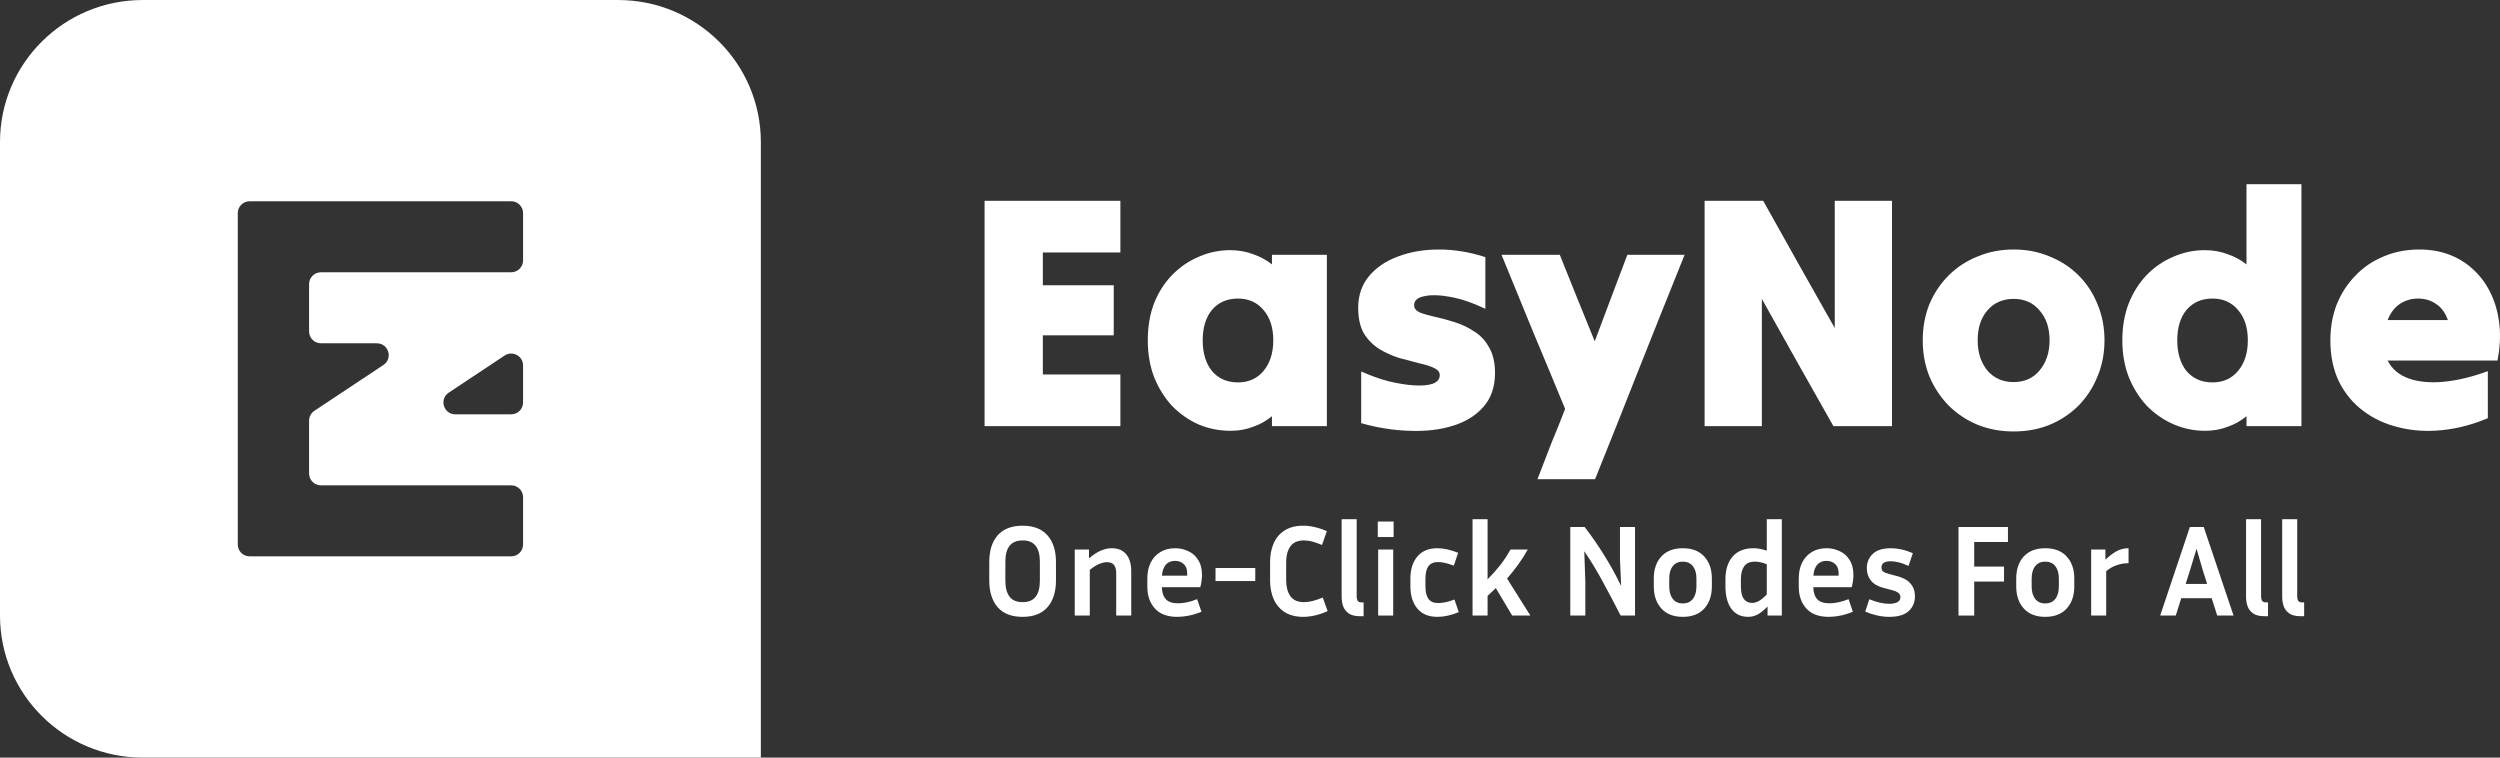
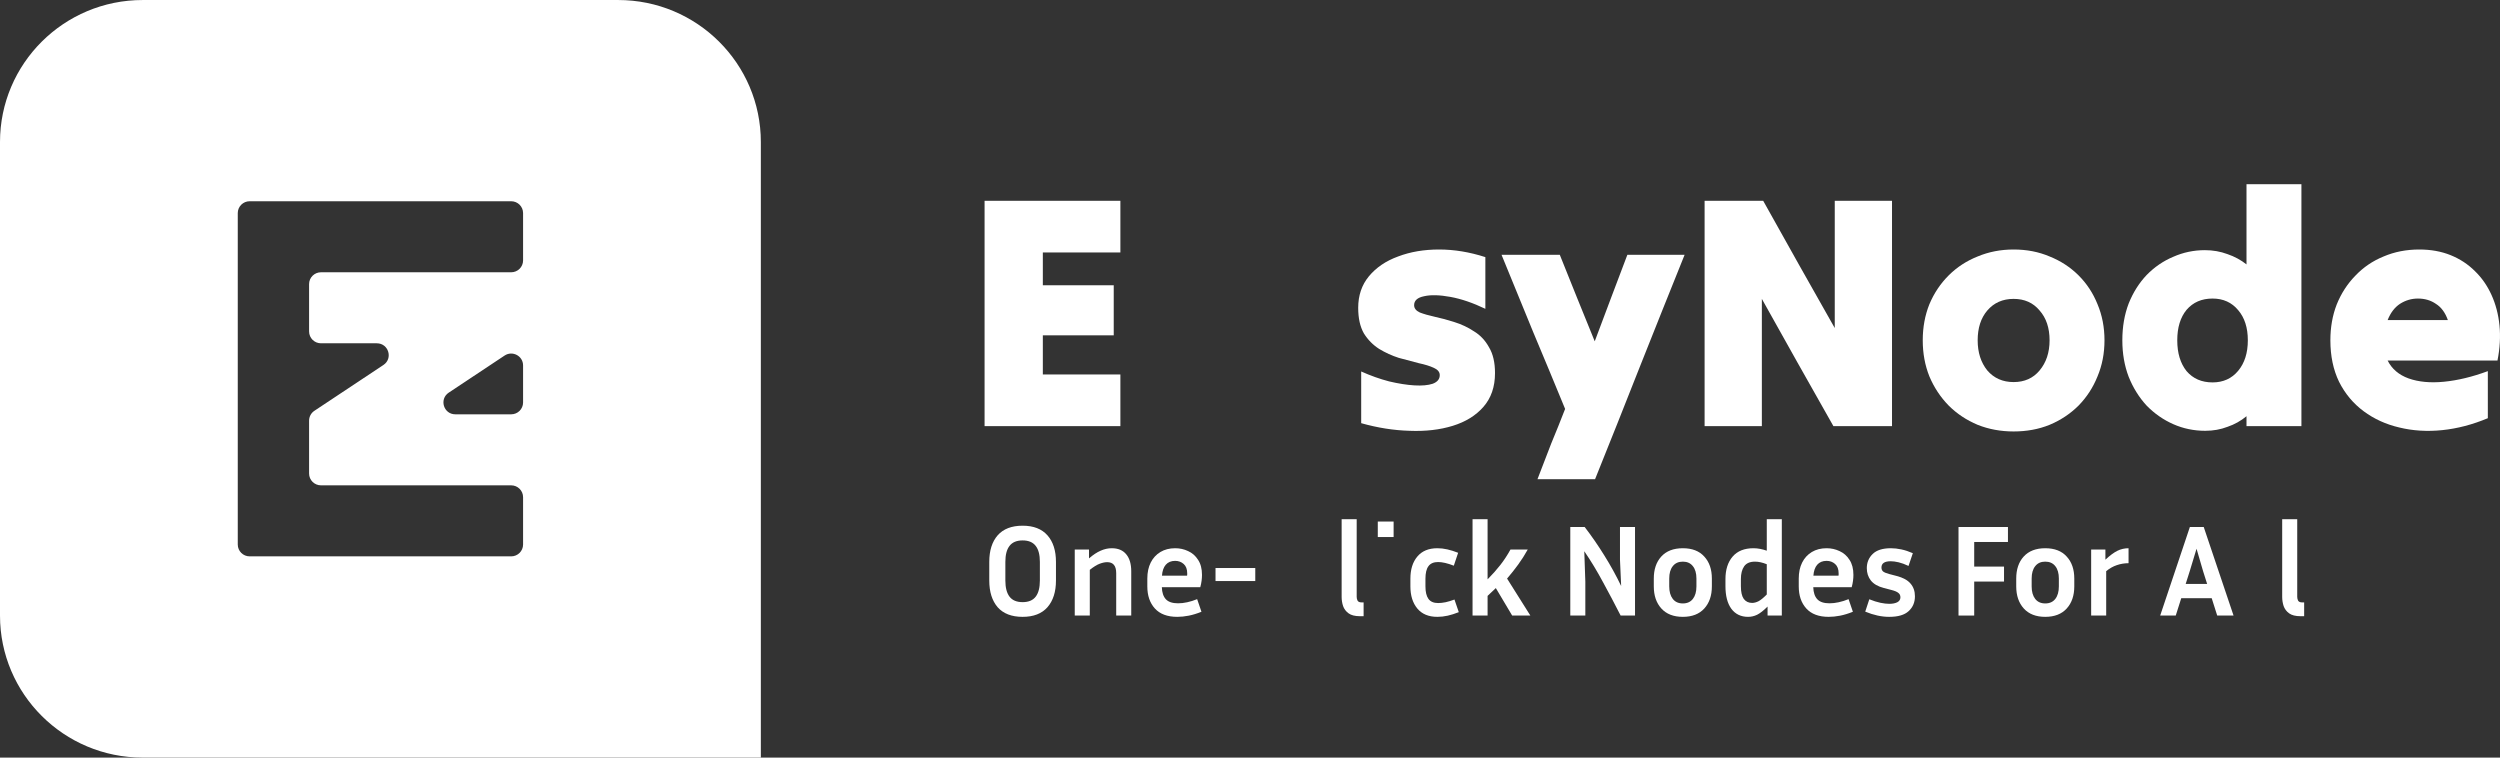
<svg xmlns="http://www.w3.org/2000/svg" width="264" height="80" viewBox="0 0 264 80" fill="none">
  <rect x="0" y="0" width="264" height="80" fill="#333333" stroke="none" />
  <path d="M103.971 45.002C103.971 41.082 103.971 37.115 103.971 33.102C103.971 29.089 103.971 25.122 103.971 21.202C106.338 21.202 108.728 21.202 111.142 21.202C113.556 21.202 115.946 21.202 118.313 21.202C118.313 22.089 118.313 22.999 118.313 23.932C118.313 24.865 118.313 25.775 118.313 26.662C116.954 26.662 115.583 26.662 114.2 26.662C112.841 26.662 111.482 26.662 110.123 26.662C110.123 27.245 110.123 27.829 110.123 28.412C110.123 28.972 110.123 29.544 110.123 30.127C111.365 30.127 112.618 30.127 113.884 30.127C115.149 30.127 116.391 30.127 117.61 30.127C117.61 30.99 117.61 31.865 117.61 32.752C117.61 33.639 117.61 34.525 117.61 35.412C116.391 35.412 115.149 35.412 113.884 35.412C112.618 35.412 111.365 35.412 110.123 35.412C110.123 36.089 110.123 36.777 110.123 37.477C110.123 38.177 110.123 38.865 110.123 39.542C111.482 39.542 112.841 39.542 114.2 39.542C115.583 39.542 116.954 39.542 118.313 39.542C118.313 40.429 118.313 41.339 118.313 42.272C118.313 43.205 118.313 44.115 118.313 45.002C115.946 45.002 113.556 45.002 111.142 45.002C108.728 45.002 106.338 45.002 103.971 45.002Z" fill="white" />
-   <path d="M134.318 45.002C134.318 44.815 134.318 44.64 134.318 44.477C134.318 44.29 134.318 44.115 134.318 43.952C133.732 44.442 133.064 44.815 132.314 45.072C131.588 45.352 130.803 45.492 129.959 45.492C128.764 45.492 127.639 45.27 126.584 44.827C125.53 44.36 124.593 43.707 123.772 42.867C122.976 42.004 122.343 40.989 121.874 39.822C121.429 38.655 121.206 37.36 121.206 35.937C121.206 34.49 121.429 33.184 121.874 32.017C122.343 30.85 122.976 29.859 123.772 29.042C124.593 28.202 125.53 27.56 126.584 27.117C127.639 26.65 128.752 26.417 129.924 26.417C130.767 26.417 131.564 26.557 132.314 26.837C133.064 27.094 133.732 27.455 134.318 27.922C134.318 27.735 134.318 27.56 134.318 27.397C134.318 27.234 134.318 27.07 134.318 26.907C135.278 26.907 136.251 26.907 137.235 26.907C138.219 26.907 139.18 26.907 140.118 26.907C140.118 29.894 140.118 32.915 140.118 35.972C140.118 39.005 140.118 42.015 140.118 45.002C139.18 45.002 138.219 45.002 137.235 45.002C136.251 45.002 135.278 45.002 134.318 45.002ZM130.732 40.382C131.857 40.382 132.759 39.974 133.439 39.157C134.118 38.34 134.458 37.267 134.458 35.937C134.458 34.607 134.118 33.545 133.439 32.752C132.759 31.935 131.857 31.527 130.732 31.527C129.584 31.527 128.67 31.924 127.991 32.717C127.334 33.51 127.006 34.584 127.006 35.937C127.006 37.29 127.334 38.375 127.991 39.192C128.67 39.985 129.584 40.382 130.732 40.382Z" fill="white" />
  <path d="M157.873 39.402C157.873 40.849 157.463 42.039 156.643 42.972C155.846 43.882 154.768 44.547 153.409 44.967C152.05 45.387 150.526 45.562 148.839 45.492C147.175 45.445 145.476 45.177 143.742 44.687C143.742 43.8 143.742 42.89 143.742 41.957C143.742 41.024 143.742 40.114 143.742 39.227C144.726 39.67 145.711 40.02 146.695 40.277C147.679 40.51 148.57 40.65 149.366 40.697C150.163 40.744 150.808 40.685 151.3 40.522C151.792 40.335 152.038 40.032 152.038 39.612C152.038 39.285 151.827 39.029 151.405 38.842C151.007 38.655 150.479 38.492 149.823 38.352C149.167 38.189 148.464 38.002 147.714 37.792C146.988 37.559 146.297 37.244 145.64 36.847C144.984 36.427 144.445 35.879 144.023 35.202C143.625 34.502 143.426 33.604 143.426 32.507C143.426 31.2 143.801 30.092 144.551 29.182C145.324 28.249 146.355 27.549 147.644 27.082C148.933 26.592 150.374 26.347 151.968 26.347C153.561 26.347 155.19 26.615 156.854 27.152C156.854 28.039 156.854 28.949 156.854 29.882C156.854 30.815 156.854 31.725 156.854 32.612C155.541 31.982 154.311 31.562 153.163 31.352C152.014 31.142 151.089 31.119 150.386 31.282C149.683 31.422 149.331 31.737 149.331 32.227C149.331 32.554 149.53 32.81 149.929 32.997C150.351 33.16 150.878 33.312 151.511 33.452C152.167 33.592 152.858 33.779 153.584 34.012C154.334 34.245 155.026 34.572 155.658 34.992C156.315 35.389 156.842 35.949 157.24 36.672C157.662 37.372 157.873 38.282 157.873 39.402Z" fill="white" />
  <path d="M162.358 50.602C162.827 49.365 163.308 48.117 163.8 46.857C164.315 45.62 164.807 44.395 165.276 43.182C164.175 40.499 163.05 37.792 161.902 35.062C160.777 32.309 159.664 29.59 158.562 26.907C159.593 26.907 160.624 26.907 161.655 26.907C162.687 26.907 163.706 26.907 164.714 26.907C165.323 28.4 165.932 29.917 166.541 31.457C167.174 32.997 167.795 34.525 168.404 36.042C168.967 34.525 169.541 32.997 170.127 31.457C170.713 29.917 171.287 28.4 171.849 26.907C172.857 26.907 173.865 26.907 174.872 26.907C175.88 26.907 176.888 26.907 177.895 26.907C176.325 30.804 174.743 34.759 173.15 38.772C171.58 42.762 170.01 46.705 168.44 50.602C167.432 50.602 166.413 50.602 165.381 50.602C164.374 50.602 163.366 50.602 162.358 50.602Z" fill="white" />
  <path d="M180.006 45.002C180.006 41.082 180.006 37.115 180.006 33.102C180.006 29.089 180.006 25.122 180.006 21.202C181.037 21.202 182.068 21.202 183.099 21.202C184.153 21.202 185.185 21.202 186.192 21.202C187.434 23.419 188.688 25.659 189.953 27.922C191.242 30.185 192.508 32.425 193.75 34.642C193.75 32.425 193.75 30.185 193.75 27.922C193.75 25.659 193.75 23.419 193.75 21.202C194.757 21.202 195.765 21.202 196.773 21.202C197.78 21.202 198.788 21.202 199.796 21.202C199.796 25.122 199.796 29.089 199.796 33.102C199.796 37.115 199.796 41.082 199.796 45.002C198.788 45.002 197.757 45.002 196.702 45.002C195.671 45.002 194.64 45.002 193.609 45.002C192.367 42.785 191.102 40.545 189.813 38.282C188.547 36.019 187.294 33.779 186.052 31.562C186.052 33.779 186.052 36.019 186.052 38.282C186.052 40.545 186.052 42.785 186.052 45.002C185.044 45.002 184.036 45.002 183.029 45.002C182.021 45.002 181.013 45.002 180.006 45.002Z" fill="white" />
  <path d="M212.638 45.562C211.279 45.562 210.014 45.329 208.842 44.862C207.67 44.372 206.651 43.695 205.784 42.832C204.917 41.945 204.237 40.919 203.745 39.752C203.276 38.585 203.042 37.314 203.042 35.937C203.042 34.56 203.276 33.289 203.745 32.122C204.237 30.955 204.917 29.94 205.784 29.077C206.651 28.214 207.67 27.549 208.842 27.082C210.014 26.592 211.279 26.347 212.638 26.347C214.021 26.347 215.286 26.592 216.435 27.082C217.606 27.549 218.626 28.214 219.493 29.077C220.36 29.94 221.028 30.955 221.496 32.122C221.988 33.289 222.234 34.56 222.234 35.937C222.234 37.314 221.988 38.585 221.496 39.752C221.028 40.919 220.36 41.945 219.493 42.832C218.626 43.695 217.606 44.372 216.435 44.862C215.286 45.329 214.021 45.562 212.638 45.562ZM212.638 40.347C213.787 40.347 214.7 39.939 215.38 39.122C216.083 38.282 216.435 37.22 216.435 35.937C216.435 34.63 216.083 33.58 215.38 32.787C214.7 31.97 213.787 31.562 212.638 31.562C211.49 31.562 210.564 31.97 209.861 32.787C209.182 33.58 208.842 34.63 208.842 35.937C208.842 37.22 209.182 38.282 209.861 39.122C210.564 39.939 211.49 40.347 212.638 40.347Z" fill="white" />
  <path d="M237.23 45.002C237.23 44.815 237.23 44.64 237.23 44.477C237.23 44.29 237.23 44.115 237.23 43.952C236.644 44.442 235.976 44.815 235.227 45.072C234.5 45.352 233.715 45.492 232.871 45.492C231.676 45.492 230.552 45.259 229.497 44.792C228.442 44.325 227.505 43.672 226.685 42.832C225.888 41.969 225.255 40.954 224.787 39.787C224.342 38.62 224.119 37.337 224.119 35.937C224.119 34.514 224.342 33.219 224.787 32.052C225.255 30.885 225.888 29.882 226.685 29.042C227.505 28.202 228.442 27.56 229.497 27.117C230.552 26.65 231.665 26.417 232.836 26.417C233.68 26.417 234.477 26.557 235.227 26.837C235.976 27.094 236.644 27.455 237.23 27.922C237.23 26.522 237.23 25.11 237.23 23.687C237.23 22.264 237.23 20.852 237.23 19.452C238.191 19.452 239.163 19.452 240.148 19.452C241.132 19.452 242.093 19.452 243.03 19.452C243.03 23.675 243.03 27.934 243.03 32.227C243.03 36.52 243.03 40.779 243.03 45.002C242.093 45.002 241.132 45.002 240.148 45.002C239.163 45.002 238.191 45.002 237.23 45.002ZM233.645 40.382C234.77 40.382 235.672 39.974 236.351 39.157C237.031 38.34 237.371 37.267 237.371 35.937C237.371 34.607 237.031 33.545 236.351 32.752C235.672 31.935 234.77 31.527 233.645 31.527C232.497 31.527 231.583 31.924 230.903 32.717C230.247 33.51 229.919 34.584 229.919 35.937C229.919 37.29 230.247 38.375 230.903 39.192C231.583 39.985 232.497 40.382 233.645 40.382Z" fill="white" />
  <path d="M262.715 44.162C261.098 44.839 259.492 45.259 257.899 45.422C256.305 45.585 254.794 45.492 253.364 45.142C251.958 44.815 250.705 44.244 249.603 43.427C248.502 42.61 247.635 41.572 247.002 40.312C246.393 39.052 246.088 37.594 246.088 35.937C246.088 34.56 246.311 33.3 246.756 32.157C247.225 30.99 247.881 29.975 248.725 29.112C249.568 28.225 250.564 27.549 251.712 27.082C252.861 26.592 254.114 26.347 255.474 26.347C256.692 26.347 257.793 26.545 258.778 26.942C259.762 27.339 260.617 27.899 261.344 28.622C262.07 29.322 262.656 30.162 263.101 31.142C263.547 32.122 263.828 33.195 263.945 34.362C264.062 35.529 263.992 36.765 263.734 38.072C261.812 38.072 259.879 38.072 257.934 38.072C255.989 38.072 254.056 38.072 252.134 38.072C252.579 38.959 253.318 39.589 254.349 39.962C255.403 40.335 256.645 40.452 258.075 40.312C259.528 40.172 261.074 39.799 262.715 39.192C262.715 40.009 262.715 40.837 262.715 41.677C262.715 42.517 262.715 43.345 262.715 44.162ZM255.333 31.527C254.653 31.527 254.021 31.714 253.435 32.087C252.872 32.46 252.439 33.032 252.134 33.802C253.189 33.802 254.243 33.802 255.298 33.802C256.376 33.802 257.442 33.802 258.496 33.802C258.215 33.009 257.793 32.437 257.231 32.087C256.692 31.714 256.059 31.527 255.333 31.527Z" fill="white" />
  <path d="M111.51 59.337V61.303C111.51 62.495 111.211 63.434 110.612 64.122C110.014 64.8 109.139 65.139 107.988 65.139C106.828 65.139 105.949 64.8 105.351 64.122C104.762 63.434 104.467 62.495 104.467 61.303V59.337C104.467 58.145 104.762 57.21 105.351 56.532C105.949 55.854 106.828 55.514 107.988 55.514C109.139 55.514 110.014 55.854 110.612 56.532C111.211 57.21 111.51 58.145 111.51 59.337ZM109.811 59.337C109.811 58.585 109.664 58.022 109.369 57.646C109.075 57.261 108.614 57.068 107.988 57.068C107.362 57.068 106.902 57.261 106.607 57.646C106.313 58.022 106.166 58.585 106.166 59.337V61.303C106.166 62.055 106.313 62.623 106.607 63.008C106.902 63.393 107.362 63.586 107.988 63.586C108.614 63.586 109.075 63.393 109.369 63.008C109.664 62.623 109.811 62.055 109.811 61.303V59.337Z" fill="white" />
  <path d="M116.918 59.364C116.688 59.364 116.426 59.419 116.131 59.529C115.836 59.639 115.487 59.855 115.082 60.176V65.002H113.493V58.031H114.999V58.966C115.431 58.59 115.841 58.319 116.228 58.154C116.614 57.98 117.006 57.893 117.402 57.893C118.074 57.893 118.585 58.109 118.934 58.539C119.284 58.961 119.459 59.557 119.459 60.327V65.002H117.871V60.52C117.871 59.749 117.553 59.364 116.918 59.364Z" fill="white" />
  <path d="M126.874 64.603C126.396 64.796 125.945 64.933 125.521 65.016C125.098 65.098 124.697 65.139 124.32 65.139C123.279 65.139 122.492 64.846 121.958 64.26C121.424 63.673 121.157 62.894 121.157 61.922V61.097C121.157 60.446 121.277 59.882 121.516 59.406C121.756 58.929 122.096 58.558 122.538 58.292C122.98 58.026 123.5 57.893 124.099 57.893C124.587 57.893 125.042 57.994 125.466 58.196C125.899 58.388 126.248 58.695 126.515 59.117C126.792 59.529 126.93 60.061 126.93 60.712C126.93 60.904 126.916 61.111 126.888 61.331C126.861 61.541 126.815 61.766 126.75 62.005H122.69C122.709 62.573 122.851 62.999 123.118 63.283C123.385 63.567 123.813 63.709 124.403 63.709C124.716 63.709 125.038 63.673 125.369 63.599C125.71 63.526 126.06 63.416 126.419 63.27L126.874 64.603ZM124.099 59.227C123.675 59.227 123.344 59.364 123.105 59.639C122.874 59.905 122.741 60.29 122.704 60.794H125.355C125.365 60.749 125.369 60.707 125.369 60.671C125.369 60.625 125.369 60.584 125.369 60.547C125.369 60.107 125.245 59.777 124.996 59.557C124.748 59.337 124.449 59.227 124.099 59.227Z" fill="white" />
  <path d="M128.359 61.358V59.983H132.557V61.358H128.359Z" fill="white" />
-   <path d="M135.82 61.303C135.82 61.972 135.967 62.522 136.262 62.953C136.556 63.375 137.04 63.586 137.712 63.586C137.988 63.586 138.273 63.549 138.568 63.476C138.872 63.402 139.245 63.279 139.686 63.105L140.197 64.534C139.7 64.754 139.24 64.91 138.816 65.002C138.402 65.094 138.002 65.139 137.615 65.139C136.842 65.139 136.193 64.975 135.668 64.644C135.152 64.314 134.766 63.861 134.508 63.283C134.25 62.706 134.121 62.046 134.121 61.303V59.337C134.121 58.594 134.25 57.934 134.508 57.357C134.766 56.779 135.152 56.33 135.668 56.01C136.193 55.679 136.842 55.514 137.615 55.514C137.993 55.514 138.384 55.56 138.789 55.652C139.194 55.734 139.636 55.881 140.115 56.092L139.604 57.549C139.18 57.375 138.826 57.252 138.54 57.178C138.255 57.105 137.979 57.068 137.712 57.068C137.04 57.068 136.556 57.279 136.262 57.701C135.967 58.122 135.82 58.668 135.82 59.337V61.303Z" fill="white" />
  <path d="M141.677 63.036V54.827H143.266V63.036C143.266 63.173 143.298 63.306 143.362 63.434C143.436 63.554 143.574 63.613 143.776 63.613H143.997V65.071H143.611C143.086 65.071 142.686 64.97 142.409 64.768C142.133 64.567 141.94 64.31 141.829 63.998C141.728 63.687 141.677 63.366 141.677 63.036Z" fill="white" />
-   <path d="M147.165 56.711H145.494V55.075H147.165V56.711ZM147.123 65.002H145.535V58.031H147.123V65.002Z" fill="white" />
+   <path d="M147.165 56.711H145.494V55.075H147.165V56.711ZM147.123 65.002H145.535V58.031V65.002Z" fill="white" />
  <path d="M150.527 61.111V61.922C150.527 62.509 150.632 62.949 150.844 63.242C151.056 63.535 151.397 63.682 151.866 63.682C152.096 63.682 152.354 63.654 152.639 63.599C152.934 63.535 153.252 63.439 153.592 63.311L154.048 64.644C153.634 64.809 153.242 64.933 152.874 65.016C152.506 65.098 152.142 65.139 151.783 65.139C150.863 65.139 150.158 64.846 149.67 64.26C149.182 63.673 148.938 62.894 148.938 61.922V61.111C148.938 60.13 149.182 59.351 149.67 58.773C150.158 58.187 150.863 57.893 151.783 57.893C152.133 57.893 152.487 57.934 152.846 58.017C153.206 58.099 153.583 58.219 153.979 58.374L153.523 59.736C152.86 59.479 152.308 59.351 151.866 59.351C151.397 59.351 151.056 59.497 150.844 59.791C150.632 60.075 150.527 60.515 150.527 61.111Z" fill="white" />
  <path d="M159.685 65.002L157.959 62.101C157.683 62.376 157.393 62.651 157.089 62.926V65.002H155.501V54.827H157.089V61.179C157.614 60.648 158.065 60.139 158.443 59.653C158.829 59.158 159.184 58.617 159.506 58.031H161.329C161.025 58.581 160.694 59.103 160.334 59.598C159.975 60.093 159.58 60.593 159.147 61.097L161.605 65.002H159.685Z" fill="white" />
  <path d="M165.823 65.002V55.652H167.342C168.069 56.596 168.759 57.595 169.413 58.65C170.067 59.694 170.66 60.772 171.194 61.881L171.07 59.09V55.652H172.658V65.002H171.139C170.55 63.847 169.938 62.687 169.303 61.523C168.676 60.35 168.009 59.245 167.3 58.209L167.411 61.427V65.002H165.823Z" fill="white" />
  <path d="M180.773 61.097V61.922C180.773 62.894 180.506 63.673 179.972 64.26C179.438 64.846 178.683 65.139 177.707 65.139C176.731 65.139 175.976 64.846 175.442 64.26C174.908 63.673 174.641 62.894 174.641 61.922V61.097C174.641 60.125 174.904 59.351 175.429 58.773C175.963 58.187 176.722 57.893 177.707 57.893C178.692 57.893 179.447 58.187 179.972 58.773C180.506 59.351 180.773 60.125 180.773 61.097ZM179.143 61.097C179.143 60.538 179.019 60.102 178.77 59.791C178.522 59.47 178.167 59.309 177.707 59.309C177.247 59.309 176.892 59.47 176.644 59.791C176.395 60.102 176.271 60.538 176.271 61.097V61.922C176.271 62.481 176.395 62.921 176.644 63.242C176.892 63.563 177.247 63.723 177.707 63.723C178.167 63.723 178.522 63.563 178.77 63.242C179.019 62.921 179.143 62.481 179.143 61.922V61.097Z" fill="white" />
  <path d="M186.655 65.002V64.053C186.231 64.475 185.863 64.764 185.55 64.919C185.246 65.066 184.929 65.139 184.597 65.139C183.842 65.139 183.253 64.855 182.83 64.287C182.415 63.719 182.208 62.921 182.208 61.895V61.152C182.208 60.153 182.461 59.36 182.968 58.773C183.474 58.187 184.206 57.893 185.163 57.893C185.403 57.893 185.637 57.916 185.868 57.962C186.107 58.008 186.342 58.072 186.572 58.154V54.827H188.16V65.002H186.655ZM183.838 61.895C183.838 62.509 183.939 62.958 184.141 63.242C184.353 63.526 184.648 63.668 185.025 63.668C185.237 63.668 185.463 63.609 185.702 63.489C185.941 63.361 186.231 63.123 186.572 62.775V59.584C186.121 59.401 185.707 59.309 185.329 59.309C184.795 59.309 184.413 59.474 184.183 59.804C183.953 60.135 183.838 60.584 183.838 61.152V61.895Z" fill="white" />
  <path d="M195.665 64.603C195.186 64.796 194.735 64.933 194.311 65.016C193.888 65.098 193.487 65.139 193.11 65.139C192.07 65.139 191.283 64.846 190.749 64.26C190.215 63.673 189.948 62.894 189.948 61.922V61.097C189.948 60.446 190.067 59.882 190.307 59.406C190.546 58.929 190.887 58.558 191.329 58.292C191.77 58.026 192.291 57.893 192.889 57.893C193.377 57.893 193.833 57.994 194.256 58.196C194.689 58.388 195.039 58.695 195.306 59.117C195.582 59.529 195.72 60.061 195.72 60.712C195.72 60.904 195.706 61.111 195.678 61.331C195.651 61.541 195.605 61.766 195.54 62.005H191.48C191.499 62.573 191.642 62.999 191.909 63.283C192.176 63.567 192.604 63.709 193.193 63.709C193.506 63.709 193.828 63.673 194.159 63.599C194.5 63.526 194.85 63.416 195.209 63.27L195.665 64.603ZM192.889 59.227C192.466 59.227 192.134 59.364 191.895 59.639C191.665 59.905 191.531 60.29 191.494 60.794H194.146C194.155 60.749 194.159 60.707 194.159 60.671C194.159 60.625 194.159 60.584 194.159 60.547C194.159 60.107 194.035 59.777 193.787 59.557C193.538 59.337 193.239 59.227 192.889 59.227Z" fill="white" />
  <path d="M199.51 63.764C199.851 63.764 200.132 63.709 200.353 63.599C200.574 63.48 200.684 63.306 200.684 63.077C200.684 62.875 200.61 62.719 200.463 62.609C200.325 62.49 200.072 62.385 199.704 62.293L198.917 62.087C198.309 61.931 197.858 61.67 197.563 61.303C197.278 60.937 197.135 60.501 197.135 59.997C197.135 59.401 197.342 58.901 197.757 58.498C198.171 58.095 198.811 57.893 199.676 57.893C200.026 57.893 200.394 57.934 200.781 58.017C201.167 58.099 201.573 58.232 201.996 58.416L201.54 59.763C201.154 59.58 200.804 59.452 200.491 59.378C200.178 59.305 199.902 59.268 199.662 59.268C199.009 59.268 198.682 59.488 198.682 59.928C198.682 60.102 198.737 60.24 198.847 60.341C198.967 60.441 199.184 60.533 199.497 60.616L200.284 60.822C200.956 60.996 201.444 61.262 201.747 61.62C202.06 61.977 202.217 62.426 202.217 62.967C202.217 63.609 201.996 64.131 201.554 64.534C201.121 64.938 200.436 65.139 199.497 65.139C198.696 65.139 197.853 64.956 196.969 64.589L197.398 63.283C197.83 63.457 198.221 63.581 198.571 63.654C198.921 63.728 199.234 63.764 199.51 63.764Z" fill="white" />
  <path d="M211.625 61.413H208.476V65.002H206.819V55.652H212.039V57.233H208.476V59.832H211.625V61.413Z" fill="white" />
  <path d="M219.045 61.097V61.922C219.045 62.894 218.778 63.673 218.244 64.26C217.71 64.846 216.955 65.139 215.979 65.139C215.003 65.139 214.249 64.846 213.715 64.26C213.181 63.673 212.914 62.894 212.914 61.922V61.097C212.914 60.125 213.176 59.351 213.701 58.773C214.235 58.187 214.994 57.893 215.979 57.893C216.964 57.893 217.719 58.187 218.244 58.773C218.778 59.351 219.045 60.125 219.045 61.097ZM217.415 61.097C217.415 60.538 217.291 60.102 217.043 59.791C216.794 59.47 216.44 59.309 215.979 59.309C215.519 59.309 215.165 59.47 214.916 59.791C214.667 60.102 214.543 60.538 214.543 61.097V61.922C214.543 62.481 214.667 62.921 214.916 63.242C215.165 63.563 215.519 63.723 215.979 63.723C216.44 63.723 216.794 63.563 217.043 63.242C217.291 62.921 217.415 62.481 217.415 61.922V61.097Z" fill="white" />
  <path d="M224.775 59.474C224.342 59.474 223.928 59.543 223.532 59.681C223.146 59.809 222.773 60.02 222.414 60.313V65.002H220.826V58.031H222.331V59.103C222.8 58.663 223.219 58.352 223.587 58.168C223.956 57.985 224.352 57.893 224.775 57.893V59.474Z" fill="white" />
  <path d="M234.137 65.002L233.557 63.173H230.339L229.759 65.002H228.116L231.25 55.652H232.714L235.863 65.002H234.137ZM231.237 60.313L230.809 61.661H233.073L232.645 60.313L231.955 57.948L231.237 60.313Z" fill="white" />
-   <path d="M237.183 63.036V54.827H238.771V63.036C238.771 63.173 238.803 63.306 238.867 63.434C238.941 63.554 239.079 63.613 239.282 63.613H239.503V65.071H239.116C238.591 65.071 238.191 64.97 237.915 64.768C237.638 64.567 237.445 64.31 237.335 63.998C237.233 63.687 237.183 63.366 237.183 63.036Z" fill="white" />
  <path d="M240.999 63.036V54.827H242.587V63.036C242.587 63.173 242.619 63.306 242.684 63.434C242.758 63.554 242.896 63.613 243.098 63.613H243.319V65.071H242.932C242.408 65.071 242.007 64.97 241.731 64.768C241.455 64.567 241.262 64.31 241.151 63.998C241.05 63.687 240.999 63.366 240.999 63.036Z" fill="white" />
  <path fill-rule="evenodd" clip-rule="evenodd" d="M80.345 15.002C80.345 6.718 73.6 0.002 65.28 0.002L15.065 0.002C6.745 0.002 -0 6.718 -0 15.002L-0 65.002C-0 73.286 6.745 80.002 15.065 80.002H80.345V15.002ZM53.982 21.252C54.675 21.252 55.237 21.812 55.237 22.502V27.502C55.237 28.192 54.675 28.752 53.982 28.752H33.895C33.202 28.752 32.64 29.312 32.64 30.002V35.002C32.64 35.692 33.202 36.252 33.895 36.252H39.792C41.034 36.252 41.522 37.856 40.489 38.542L33.199 43.381C32.85 43.613 32.64 44.003 32.64 44.421V50.002C32.64 50.692 33.202 51.252 33.895 51.252H53.982C54.675 51.252 55.237 51.812 55.237 52.502V57.502C55.237 58.192 54.675 58.752 53.982 58.752H26.363C25.67 58.752 25.108 58.192 25.108 57.502V22.502C25.108 21.812 25.67 21.252 26.363 21.252H53.982ZM53.285 37.547C54.12 36.994 55.237 37.589 55.237 38.588V42.502C55.237 43.192 54.675 43.752 53.982 43.752H48.085C46.843 43.752 46.355 42.148 47.388 41.462L53.285 37.547Z" fill="white" />
</svg>